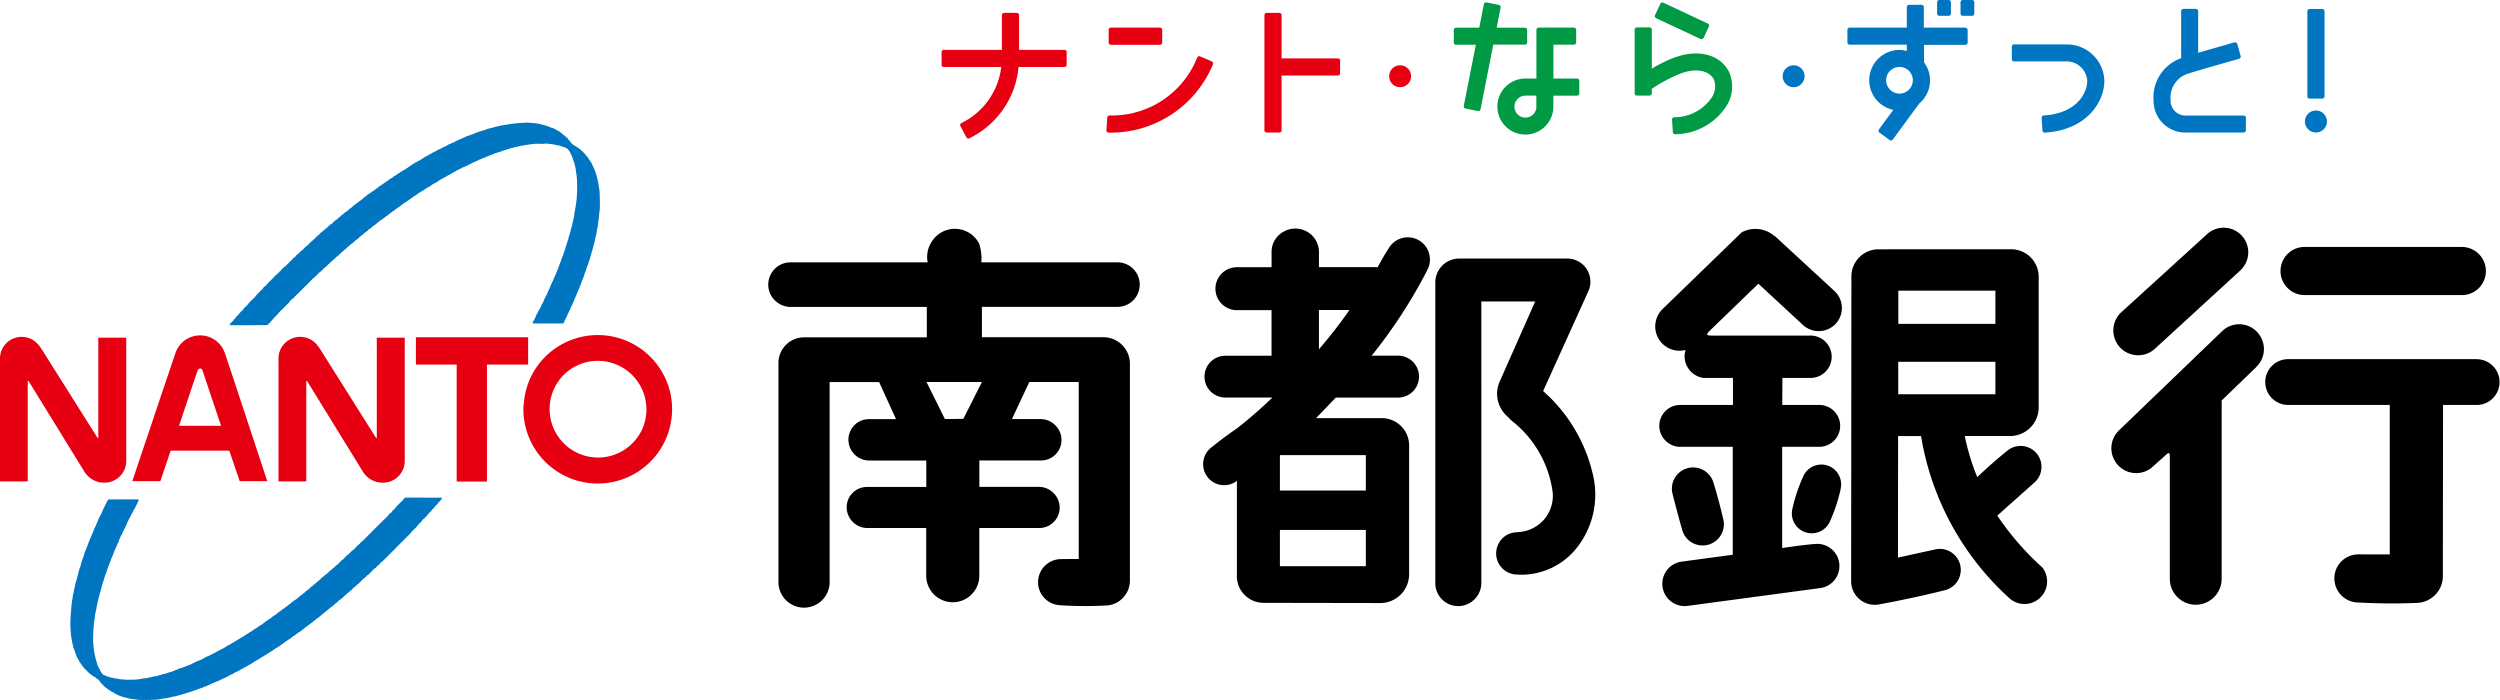
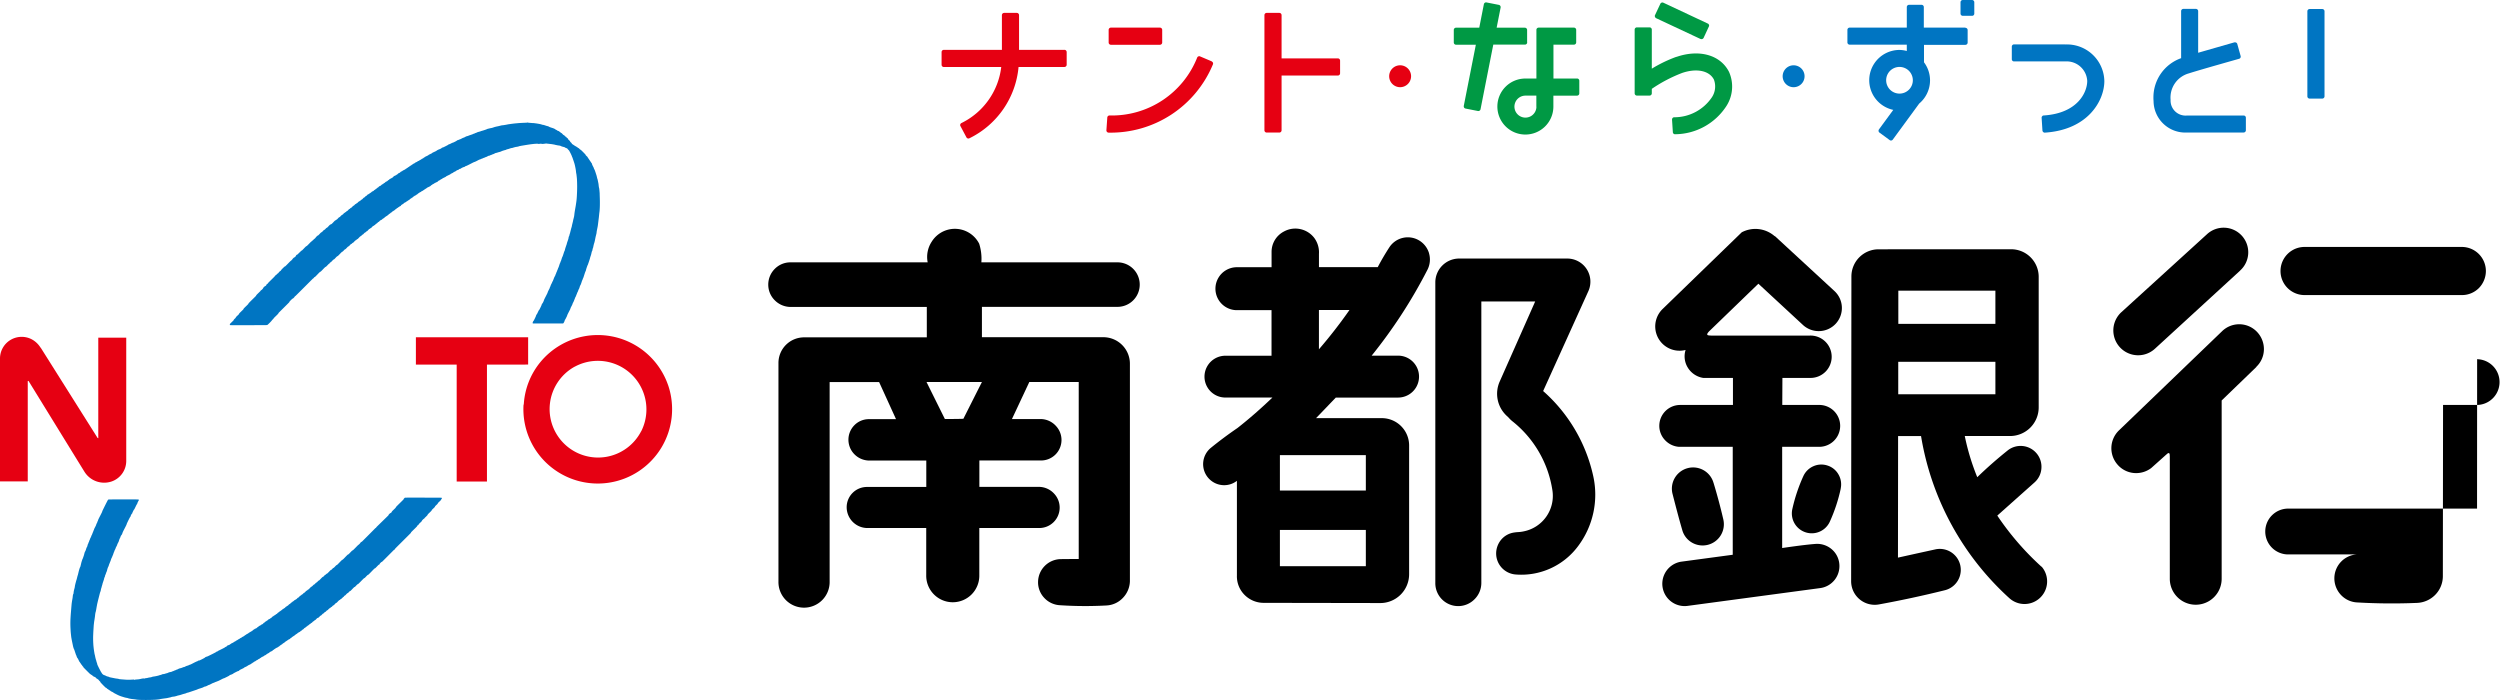
<svg xmlns="http://www.w3.org/2000/svg" width="236.745" height="66.282" viewBox="0 0 236.745 66.282">
  <g transform="translate(0 11.602)">
    <path d="M62.528,18.1h.013c.109,0,.231.026.36.039l.231.039.186.039.116.039c.064.019.129.019.193.039l.231.077a1.353,1.353,0,0,1,.154.039c.051.019.1.058.154.077.116.045.231.071.347.116a1.543,1.543,0,0,1,.148.071c.013.006.026.032.039.039q.079.035.154.077a.141.141,0,0,0,.045.039c.039.019.077.019.116.039.019.006.026.026.039.039a.432.432,0,0,1,.077.039c.026.019.045.058.077.077s.058.019.077.039c.058.045.1.109.154.154a.859.859,0,0,0,.077.039c.045.032.071.084.116.116a.431.431,0,0,0,.077.039c.006,0,.006,0,.013.013s.006.026.019.039l.045.045.039.019a.3.3,0,0,1,.045.045c.019.026.019.058.039.077.045.058.109.1.154.154.019.019.019.058.039.077.032.045.084.071.116.116a.289.289,0,0,1,.039.077c0,.006.026.026.032.026a.432.432,0,0,1,.077.039l.039.039a.432.432,0,0,1,.077.039l.039.039c.051.032.1.045.154.077.013.006.026.032.039.039l.077.039.039.039c.026.019.051.019.077.039.045.032.071.077.116.116.026.019.058.019.077.039.154.141.289.283.431.431.019.019.019.058.039.077.045.058.109.1.154.154a.289.289,0,0,1,.039.077l.039.039a.432.432,0,0,0,.039.077l.039.039a.432.432,0,0,0,.039.077c.006.013.026.026.039.039A.432.432,0,0,0,68,21.73c.006.019.026.026.039.039s.019.051.039.077a.218.218,0,0,0,.039.039.345.345,0,0,1,.032.071.809.809,0,0,0,.039.116c.032.077.077.154.116.231a.814.814,0,0,1,.039.116,1.153,1.153,0,0,1,.077.154c.058.148.1.3.154.456.032.1.051.206.077.309l.039.116c.026.129.051.251.077.379.019.1.019.206.039.309.006.064.032.129.039.193.019.141.026.276.039.418v.064c.006.251.019.5.019.746s0,.489-.019.733a3.186,3.186,0,0,1-.039.347l-.039.386-.077.617c-.013.09-.019.18-.039.27l-.077.386c-.019.09-.019.18-.039.27s-.051.206-.077.309l-.077.386-.039.154-.039.116-.039.154-.039.193L68.222,30c-.019.064-.019.129-.039.186-.006.032-.032.051-.039.077-.032.1-.045.206-.077.309-.019.077-.051.154-.077.231l-.039.154c-.058.193-.122.379-.193.572-.006.026-.032.051-.039.077-.039.116-.084.231-.116.347a1,1,0,0,1-.039.148.432.432,0,0,1-.039.077c-.071.193-.122.386-.193.579a.431.431,0,0,1-.039.077l-.039.116-.039.077c-.039.116-.071.231-.116.347-.019.051-.058.1-.077.154-.032.077-.045.154-.077.231-.019.051-.058.1-.077.154l-.039.116-.077.154-.039.116-.039.077a.814.814,0,0,1-.039.116c-.019.051-.058.1-.077.154a.814.814,0,0,0-.039.116l-.039.077a1.212,1.212,0,0,1-.039.116l-.116.231a.814.814,0,0,1-.039.116c-.045.1-.109.206-.154.309-.019.039-.019.077-.039.116-.084.18-.186.354-.27.54-.019.039-.019.077-.039.116-.045.1-.1.2-.148.3-.006.019-.032.026-.039.045a.892.892,0,0,0-.039.122,1.544,1.544,0,0,1-.071.148c-.026.039-.039.071-.084.084H62.554v-.006A.086.086,0,0,1,62.541,37a.109.109,0,0,1,.019-.064c.013-.026.019-.045.032-.071s.032-.026.039-.039c.071-.129.135-.264.193-.392a.814.814,0,0,0,.039-.116c.013-.026.019-.045.032-.071s.032-.026.039-.039c.071-.129.122-.257.193-.386.006-.013.032-.026.039-.039.071-.129.135-.264.193-.392a.812.812,0,0,0,.039-.116.385.385,0,0,1,.039-.071c.013-.019.032-.026.039-.039a2.017,2.017,0,0,0,.116-.238.816.816,0,0,1,.039-.116c.1-.212.212-.411.309-.617.019-.039.019-.077.039-.116.045-.1.1-.206.154-.309a.816.816,0,0,0,.039-.116l.039-.077a.816.816,0,0,0,.039-.116c.032-.077.077-.154.116-.231.019-.039.019-.077.039-.109s.032-.026.039-.039a.89.89,0,0,0,.039-.122l.039-.077a.812.812,0,0,1,.039-.116c.032-.077.077-.154.116-.231a.815.815,0,0,0,.039-.116l.039-.077.039-.116.039-.077a.816.816,0,0,0,.039-.116l.039-.077.039-.116.039-.077c.045-.116.077-.231.116-.347l.039-.077.039-.116.039-.077c.039-.116.071-.231.116-.347.006-.026.032-.051.039-.077.058-.154.1-.309.154-.463a.432.432,0,0,0,.039-.077,1.351,1.351,0,0,0,.039-.154c.045-.154.1-.309.154-.463a1.351,1.351,0,0,1,.039-.154c.039-.116.084-.231.116-.347.019-.064.019-.129.039-.193.006-.026.032-.051.039-.077a1.349,1.349,0,0,0,.039-.154l.039-.116.116-.463.039-.116c.019-.064.026-.135.039-.193l.077-.309.039-.193c.026-.1.058-.206.077-.309s.026-.206.039-.309c.032-.231.077-.463.116-.694.026-.18.058-.36.077-.54s.032-.386.039-.579q.019-.347.019-.694t-.019-.694c-.006-.129-.026-.264-.039-.392-.006-.077-.026-.154-.039-.231-.013-.1-.019-.206-.039-.309-.019-.129-.051-.264-.077-.392-.013-.051-.026-.109-.039-.154-.058-.193-.129-.392-.193-.579a.432.432,0,0,0-.039-.077.813.813,0,0,0-.039-.116,4.593,4.593,0,0,0-.238-.469.657.657,0,0,0-.116-.116c-.013-.013-.013-.032-.019-.039l-.045-.045-.045-.026c-.039-.013-.071-.019-.109-.032-.019-.006-.026-.032-.039-.039a.937.937,0,0,0-.122-.045l-.154-.039-.109-.039a.432.432,0,0,0-.077-.039c-.077-.019-.161-.026-.238-.039l-.193-.039-.154-.039-.231-.039-.347-.039c-.051,0-.109-.019-.161-.019a1.369,1.369,0,0,0-.161.019,1.832,1.832,0,0,1-.186.019c-.064,0-.129-.019-.193-.019s-.116.019-.174.019-.09-.019-.135-.019a4.5,4.5,0,0,0-.508.039c-.18.019-.36.051-.54.077l-.463.077-.2.039a.814.814,0,0,1-.116.039c-.077.019-.154.026-.231.039l-.154.039-.116.039c-.064.019-.129.019-.193.039l-.231.077a1.082,1.082,0,0,0-.154.039A.432.432,0,0,0,60,20.64a1.353,1.353,0,0,1-.154.039c-.077.026-.161.051-.231.077l-.077.039-.116.039-.154.039-.116.039c-.051.019-.109.019-.154.039s-.1.058-.154.077a.813.813,0,0,1-.116.039l-.077.039-.116.039-.077.039c-.051.019-.109.019-.161.039-.019,0-.026.032-.045.039a.174.174,0,0,1-.071.032l-.116.039-.077.039-.116.039-.077.039-.116.039-.077.039-.116.039c-.129.058-.251.135-.386.193a.814.814,0,0,1-.116.039c-.231.109-.456.238-.694.347a.891.891,0,0,1-.122.039c-.013.006-.026.032-.039.039a.174.174,0,0,1-.071.032.814.814,0,0,0-.116.039c-.051.019-.109.051-.161.077-.013.006-.019.032-.039.039a.7.7,0,0,1-.109.032.347.347,0,0,0-.084.045.218.218,0,0,1-.039.039.7.7,0,0,1-.109.032.532.532,0,0,0-.084.045.239.239,0,0,1-.039.039c-.077.045-.154.071-.231.116-.013.006-.026.032-.039.039-.077.045-.154.071-.231.116-.013.006-.026.032-.039.039-.129.071-.257.122-.386.193-.019.006-.026.032-.039.039-.1.058-.206.1-.309.154-.013.006-.026.032-.039.039-.051.026-.1.045-.154.077-.013.006-.026.026-.039.039-.051.032-.1.045-.154.077-.032.019-.045.058-.077.077-.1.058-.206.1-.309.154-.013.006-.026.032-.039.039q-.079.035-.154.077c-.013.006-.026.026-.039.039s-.051.019-.077.039a.438.438,0,0,1-.077.077c-.1.058-.206.1-.309.154-.013.006-.026.032-.039.039a.432.432,0,0,1-.077.039l-.039.039c-.026.019-.051.019-.077.039s-.026.032-.039.039a.432.432,0,0,1-.077.039.239.239,0,0,1-.039.039q-.079.035-.154.077c-.019.013-.026.032-.039.039-.051.026-.1.045-.154.077a.239.239,0,0,1-.039.039.432.432,0,0,0-.077.039c-.026.019-.045.058-.077.077a.432.432,0,0,0-.077.039l-.039.039c-.051.032-.1.045-.154.077l-.039.039c-.026.019-.051.019-.077.039a.438.438,0,0,1-.077.077c-.026.019-.051.019-.077.039l-.039.039c-.026.019-.051.019-.077.039s-.045.058-.077.077a.432.432,0,0,1-.077.039l-.039.039a.432.432,0,0,1-.077.039.239.239,0,0,1-.039.039.432.432,0,0,0-.077.039l-.039.039c-.051.026-.1.045-.154.077-.032.019-.051.058-.077.077a.432.432,0,0,1-.077.039l-.039.039a.432.432,0,0,0-.077.039.045.045,0,0,0-.026.032l-.019.039c-.013.013-.013.019-.032.026-.039.026-.077.032-.116.058a.239.239,0,0,1-.039.039.425.425,0,0,0-.077.039c-.026.02-.026.032-.039.039a.425.425,0,0,0-.077.039.872.872,0,0,0-.077.077c-.026.019-.051.019-.077.039s-.051.058-.077.077a.432.432,0,0,1-.077.039.239.239,0,0,1-.039.039.425.425,0,0,0-.077.039c-.026.02-.051.058-.077.077s-.051.019-.077.039-.051.058-.077.077-.051.019-.077.039c-.045.032-.071.077-.116.116a.432.432,0,0,1-.077.039l-.039.039c-.026.019-.051.019-.077.039a.231.231,0,0,0-.039.039L48.56,27l-.045.045c-.013.013-.019.026-.032.032l-.039.019-.039.039c-.026.019-.051.019-.077.039s-.045.058-.077.077a1.69,1.69,0,0,0-.154.077c-.045.032-.071.077-.116.116a.859.859,0,0,1-.077.039c-.045.032-.071.084-.116.116-.019.019-.058.026-.077.039-.045.032-.071.084-.116.116a.432.432,0,0,1-.077.039.239.239,0,0,1-.039.039.432.432,0,0,0-.077.039c-.058.045-.1.109-.154.154a.289.289,0,0,1-.077.039l-.039.039c-.026.019-.051.019-.077.039-.071.058-.122.135-.193.193-.026.019-.051.019-.077.039s-.051.058-.077.077-.058.019-.077.039c-.058.045-.1.109-.154.154-.019.019-.058.026-.077.039-.045.032-.071.084-.116.116-.019.019-.058.019-.077.039-.084.071-.148.161-.231.231a.289.289,0,0,1-.077.039c-.032.019-.045.051-.077.077s-.058.019-.077.039c-.071.058-.122.135-.193.193a.289.289,0,0,1-.077.039c-.026.019-.045.051-.077.077s-.058.019-.077.039c-.071.058-.122.135-.193.193-.019.019-.058.019-.077.039-.084.071-.148.161-.231.231-.019.019-.058.019-.077.039-.071.058-.122.135-.193.193-.026.019-.058.019-.077.039-.135.122-.251.264-.386.386-.019.019-.058.019-.077.039-.1.084-.174.186-.27.27-.019.019-.058.019-.077.039-.084.071-.148.161-.231.231a.289.289,0,0,1-.077.039c-.006,0-.026.026-.026.032l-.019.039c-.013.019-.019.019-.032.032l-.039.019c-.09.084-.174.186-.27.27-.019.019-.058.019-.077.039-.148.135-.276.289-.424.424-.019.019-.058.019-.077.039-.161.148-.3.315-.463.463a.289.289,0,0,1-.077.039c-.006,0-.026.026-.026.032l-.019.039c-.013.019-.013.019-.032.026l-.039.019c-.225.225-1.427,1.433-1.658,1.652-.006.013-.032.013-.039.026l-.045.045-.019.039a1.094,1.094,0,0,1-.122.122c-.026.019-.058.019-.077.039a3.235,3.235,0,0,0-.257.257c-.019.026-.019.058-.039.077-.167.174-.836.829-1,1-.019.019-.019.058-.039.077-.135.148-.283.276-.424.424A.1.1,0,0,0,38,36.62l-.032.032-.039.039-.039.039-.045.045a.214.214,0,0,1-.019.039,4.513,4.513,0,0,1-.392.392c-.039.032-.1.019-.148.032H37.01c-.032,0-2.95.013-3.137,0-.006,0,0,.006,0,0a.188.188,0,0,1-.013-.058.086.086,0,0,1,.013-.058c.109-.122.231-.219.341-.341.019-.026.019-.058.039-.077.045-.058.109-.1.154-.154.019-.026.019-.058.039-.077.084-.1.186-.174.27-.27.019-.019.019-.058.039-.077.122-.135.264-.251.386-.386.019-.019.019-.058.039-.077.135-.148.289-.276.424-.424.019-.019.019-.058.039-.077.167-.18.521-.514.694-.694.019-.019.019-.058.039-.077.122-.135.257-.251.386-.386l.019-.039.032-.032.039-.019a.737.737,0,0,0,.141-.141c.019-.026.019-.058.039-.077a.81.81,0,0,1,.129-.129.289.289,0,0,1,.077-.039.3.3,0,0,0,.064-.064c.019-.026.019-.051.039-.077a.2.2,0,0,1,.051-.051.214.214,0,0,0,.039-.019l.045-.045a.1.1,0,0,1,.019-.039c.167-.174.444-.437.611-.611a.1.1,0,0,0,.019-.039.2.2,0,0,1,.039-.032l.039-.039c.013-.013.019-.026.032-.032l.039-.019c.039-.039.071-.077.116-.116.013-.013.032-.013.039-.019l.045-.045.019-.039a1.155,1.155,0,0,1,.129-.122.1.1,0,0,1,.039-.019.368.368,0,0,0,.045-.051.1.1,0,0,1,.019-.039,3.642,3.642,0,0,1,.315-.315c.019-.019.058-.019.077-.039.174-.161.328-.334.5-.5a.214.214,0,0,0,.039-.019.279.279,0,0,0,.039-.045l.039-.039a.3.3,0,0,0,.045-.045l.019-.039c.045-.045.077-.084.122-.122A.859.859,0,0,1,40,30.81a.519.519,0,0,0,.1-.1c.019-.026.019-.051.039-.077a.206.206,0,0,1,.051-.051c.025-.019.058-.019.077-.039a2.7,2.7,0,0,0,.193-.193c.013-.013.032-.013.039-.019l.045-.045.019-.039a.173.173,0,0,1,.051-.045c.026-.019.058-.019.077-.039.135-.122.251-.264.386-.386.019-.019.058-.019.077-.039.135-.122.251-.257.386-.386.013-.013.026-.013.039-.026a.3.3,0,0,0,.045-.045c.013-.013.019-.026.032-.032l.039-.019.154-.154a.1.1,0,0,1,.039-.019l.045-.045.032-.032L42,28.926a1.749,1.749,0,0,1,.154-.154c.019-.019.058-.019.077-.039.1-.084.174-.186.27-.27.019-.019.058-.019.077-.039.071-.058.122-.135.193-.193.026-.019.058-.019.077-.039.058-.045.1-.109.154-.154.019-.019.058-.019.077-.039.1-.084.167-.186.27-.27.045-.032.109-.039.154-.077.109-.09.2-.212.309-.309a.289.289,0,0,1,.077-.039l.039-.039A.432.432,0,0,0,44,27.229c.071-.058.122-.135.193-.193.019-.019.058-.019.077-.039.058-.045.1-.109.154-.154A.289.289,0,0,1,44.5,26.8l.039-.039.039-.019.045-.045.019-.039.013-.013a.266.266,0,0,0,.071-.039l.039-.039c.026-.019.051-.019.077-.039a.438.438,0,0,0,.077-.077c.026-.019.058-.019.077-.039.058-.045.1-.109.154-.154.019-.019.051-.019.077-.039s.045-.058.077-.077.058-.019.077-.039c.058-.045.1-.109.154-.154.019-.019.051-.019.077-.039.045-.032.071-.077.116-.116a.432.432,0,0,1,.077-.039c.019-.013.026-.032.039-.039a.432.432,0,0,0,.077-.039c.045-.032.071-.077.116-.116a.289.289,0,0,1,.077-.039.218.218,0,0,0,.039-.039c.026-.019.051-.019.077-.039s.051-.058.077-.077a.289.289,0,0,0,.077-.039c.058-.045.1-.109.154-.154.019-.019.051-.019.077-.039.045-.032.071-.077.116-.116.019-.019.058-.019.077-.039.045-.032.071-.084.116-.116A.432.432,0,0,1,47,24.838l.039-.039a.432.432,0,0,1,.077-.039l.039-.039c.026-.019.051-.019.077-.039a.438.438,0,0,1,.077-.077c.045-.032.1-.045.154-.077.032-.019.045-.058.077-.077a.432.432,0,0,1,.077-.039c.026-.019.045-.051.077-.077s.051-.019.077-.039l.077-.077c.026-.019.051-.019.077-.039A.438.438,0,0,1,48,24.1c.045-.032.109-.045.154-.077s.051-.058.077-.077.051-.019.077-.039l.039-.039c.026-.019.051-.019.077-.039l.039-.039c.026-.019.051-.019.077-.039s.045-.058.077-.077.1-.045.154-.077c.032-.019.051-.058.077-.077s.051-.019.077-.039.045-.058.077-.077.1-.045.154-.077a.218.218,0,0,0,.042-.03c.026-.019.051-.019.077-.039.045-.032.071-.084.116-.116.071-.051.154-.071.231-.116.013-.006.026-.032.039-.039a.432.432,0,0,0,.077-.039.438.438,0,0,1,.077-.077c.045-.032.1-.045.154-.077.032-.019.045-.058.077-.077s.1-.045.154-.077a.239.239,0,0,1,.039-.039c.077-.039.154-.071.231-.116.013-.006.026-.026.039-.039s.051-.019.077-.039l.039-.039c.026-.019.051-.019.077-.039l.039-.039c.026-.019.051-.019.077-.039l.039-.039a.432.432,0,0,1,.077-.039l.039-.039a.432.432,0,0,1,.077-.039l.039-.039a.432.432,0,0,1,.077-.039c.013-.006.026-.032.039-.039.051-.032.1-.045.154-.077.013-.006.026-.032.039-.039.077-.045.154-.071.231-.116.013-.013.019-.032.039-.039.039-.019.077-.019.116-.039.013-.006.026-.032.045-.045.051-.026.1-.045.154-.077.013-.006.026-.032.039-.039.051-.032.1-.045.154-.077l.039-.039a.432.432,0,0,1,.077-.039.239.239,0,0,1,.039-.039c.1-.058.206-.1.309-.154.013-.006.026-.032.039-.039.1-.058.206-.1.309-.154.013-.006.026-.032.039-.039.129-.071.257-.122.386-.186.019-.006.026-.032.039-.039a1.733,1.733,0,0,1,.219-.109.893.893,0,0,1,.122-.039c.019-.006.026-.032.045-.039l.077-.039c.019-.013.019-.032.039-.039a.7.7,0,0,1,.109-.032c.154-.071.315-.154.469-.238.013-.006.019-.032.039-.039a.543.543,0,0,1,.109-.032c.077-.032.148-.077.231-.116.039-.019.077-.019.116-.039a3.239,3.239,0,0,0,.315-.161c.013-.006.019-.032.039-.039a.7.7,0,0,1,.109-.032l.077-.039a.814.814,0,0,0,.116-.039c.077-.032.154-.077.231-.116a.814.814,0,0,1,.116-.039c.077-.032.148-.084.231-.116a1.352,1.352,0,0,1,.154-.039c.026-.006.051-.032.077-.039l.347-.116a.432.432,0,0,1,.077-.039l.116-.039.077-.039.116-.039.077-.039a.7.7,0,0,1,.109-.032,1.352,1.352,0,0,1,.154-.039c.026-.006.051-.032.077-.039a.993.993,0,0,0,.148-.039c.116-.032.238-.077.354-.116a.432.432,0,0,0,.077-.039c.1-.032.2-.051.3-.077a1.7,1.7,0,0,0,.193-.039l.231-.077.154-.039.193-.039.309-.077.2-.022.231-.039.193-.039.27-.039.309-.039.424-.039c.257-.019.546-.026.778-.039.019,0,.032-.019.051-.019s.026.019.051.019c.141.019.289.026.431.039Z" transform="translate(-12.095 -18.05)" fill="#0075c2" />
    <path d="M45.547,73.362v-.019s-.019,0-.013.006a.061.061,0,0,1,.013.045.047.047,0,0,1-.013.039c-.006.019-.026.019-.039.039s-.019.058-.039.077c-.084.1-.186.174-.27.27-.019.026-.019.058-.039.077-.071.084-.161.148-.231.231-.019.026-.019.058-.039.077-.084.1-.186.174-.27.27-.019.019-.019.058-.039.077-.109.122-.238.225-.347.347-.019.019-.019.058-.039.077-.084.1-.18.18-.27.27l-.019.039a.113.113,0,0,1-.032.026l-.039.019a1.47,1.47,0,0,0-.141.141c-.019.026-.019.058-.039.077-.084.1-.186.174-.27.27a.289.289,0,0,0-.039.077.014.014,0,0,1-.013.013c-.026.019-.051.019-.071.039-.006,0-.026.026-.026.032a.249.249,0,0,1-.039.071c-.174.186-.366.354-.54.54-.019.019-.019.058-.039.077-.193.2-1.266,1.26-1.466,1.466a.289.289,0,0,0-.039.077c0,.006-.006.006-.013.013-.026.019-.051.019-.071.039-.161.161-.951.958-1.118,1.118-.019.019-.058.026-.077.039a.979.979,0,0,0-.141.141.289.289,0,0,0-.039.077c0,.006-.006.006-.013.013-.026.013-.051.013-.071.032-.109.1-.2.212-.309.309-.019.019-.058.019-.077.039-.174.161-.4.418-.579.579-.019.019-.058.019-.077.039-.1.084-.174.186-.27.27-.019.019-.058.019-.077.039-.186.174-.354.366-.54.534-.019.019-.058.019-.077.039-.084.071-.148.161-.231.231-.019.019-.058.019-.077.039-.122.109-.225.238-.347.347-.019.019-.058.019-.077.039-.058.045-.1.109-.154.154-.019.019-.058.019-.077.039-.071.058-.122.135-.193.193a.289.289,0,0,1-.077.039c-.006,0-.026.026-.026.032a.071.071,0,0,1-.019.039c-.013.013-.013.019-.032.026a.134.134,0,0,0-.039.026c-.051.045-.1.1-.154.148a.288.288,0,0,1-.077.039.438.438,0,0,1-.077.077c-.026.019-.058.019-.077.039-.084.071-.148.161-.231.231-.019.019-.058.019-.077.039-.071.058-.122.135-.193.193-.026.019-.058.019-.077.039-.045.032-.071.077-.116.116-.019.019-.051.019-.077.039s-.045.051-.077.077-.058.019-.077.039c-.058.045-.1.109-.154.154-.019.019-.058.019-.077.039-.045.032-.071.084-.116.116-.026.019-.051.019-.077.039-.045.032-.071.077-.116.116-.026.019-.058.019-.077.039-.051.045-.1.109-.154.154-.019.019-.058.019-.077.039-.058.045-.1.109-.154.154s-.109.039-.154.077-.1.109-.154.154a.288.288,0,0,1-.077.039c-.032.026-.051.058-.077.077s-.051.019-.077.039c-.045.039-.071.084-.116.116a.862.862,0,0,1-.077.039c-.032.026-.051.058-.077.077a.432.432,0,0,1-.077.039.873.873,0,0,0-.077.077.434.434,0,0,1-.077.039.873.873,0,0,1-.077.077c-.026.019-.051.019-.077.039s-.051.058-.077.077-.051.019-.077.039c-.045.032-.071.084-.116.116a.432.432,0,0,1-.077.039c-.026.019-.045.058-.077.077a.433.433,0,0,1-.077.039.873.873,0,0,1-.077.077.432.432,0,0,1-.077.039L32,86.076c-.026.019-.051.019-.077.039a.438.438,0,0,0-.077.077l-.077.039-.039.039c-.026.019-.051.019-.077.039a.438.438,0,0,1-.077.077c-.026.019-.051.019-.077.039l-.039.039c-.026.019-.051.019-.077.039a.438.438,0,0,0-.077.077c-.026.019-.051.019-.077.039a.439.439,0,0,1-.077.077c-.045.032-.1.045-.154.077a.239.239,0,0,1-.039.039.425.425,0,0,0-.077.039l-.039.039a.432.432,0,0,0-.077.039.439.439,0,0,0-.077.077.432.432,0,0,1-.077.039.239.239,0,0,1-.039.039.431.431,0,0,0-.077.039.872.872,0,0,1-.077.077.432.432,0,0,1-.077.039.239.239,0,0,1-.039.039.433.433,0,0,0-.077.039.874.874,0,0,1-.077.077.43.43,0,0,1-.077.039l-.039.039c-.077.039-.154.071-.231.116-.013.006-.026.032-.039.039a.425.425,0,0,0-.077.039l-.039.039a.431.431,0,0,1-.077.039c-.026.019-.045.058-.077.077-.071.045-.154.071-.231.116-.032.019-.045.058-.077.077s-.1.045-.154.077c-.013.006-.026.026-.039.039a.431.431,0,0,0-.077.039c-.013.006-.026.026-.039.039-.051.032-.1.045-.154.077-.013.006-.026.032-.039.039-.077.039-.154.071-.231.116-.013.006-.026.026-.039.039a.431.431,0,0,0-.077.039c-.013.006-.026.026-.039.039-.051.026-.1.045-.154.077l-.039.039c-.051.026-.1.045-.154.077a.239.239,0,0,1-.039.039c-.051.032-.1.045-.154.077l-.039.039-.077.039-.039.039c-.026.019-.051.019-.077.039s-.026.032-.039.039c-.1.058-.206.1-.309.154-.013.006-.026.032-.039.039-.1.058-.206.1-.309.154-.013.006-.026.032-.039.039-.129.071-.257.122-.386.193-.032.019-.045.058-.077.077a.578.578,0,0,1-.109.032c-.129.064-.264.129-.392.2-.019.006-.026.032-.039.039-.051.026-.09.045-.148.071a.816.816,0,0,1-.116.039.345.345,0,0,0-.084.045.239.239,0,0,1-.039.039c-.154.084-.3.154-.45.225-.039.019-.077.019-.116.039-.154.071-.3.161-.463.231a.813.813,0,0,1-.116.039l-.077.039a.816.816,0,0,0-.116.039l-.077.039-.116.039c-.1.045-.206.109-.309.154a.813.813,0,0,1-.116.039,2.491,2.491,0,0,1-.231.116c-.051.019-.1.019-.154.039s-.1.058-.154.077c-.154.058-.309.1-.463.154a.431.431,0,0,1-.077.039l-.8.27L21.4,91.8l-.077.039a.7.7,0,0,1-.109.032,1.352,1.352,0,0,1-.154.039l-.231.077c-.1.032-.206.051-.309.077l-.116.039-.148.039c-.09.019-.18.019-.27.039-.039.006-.077.032-.116.039L19.5,92.3c-.18.026-.36.045-.54.077-.064.006-.129.032-.193.039-.141.019-.276.032-.418.039q-.4.019-.791.019c-.264,0-.521,0-.784-.019a1.953,1.953,0,0,1-.27-.039l-.347-.039-.225-.039a.816.816,0,0,1-.116-.039c-.064-.019-.129-.026-.193-.039l-.154-.039c-.154-.051-.309-.09-.456-.154-.186-.077-.354-.174-.534-.264-.013-.006-.026-.032-.039-.039-.077-.045-.154-.077-.231-.116-.013-.006-.026-.026-.039-.039a.433.433,0,0,0-.077-.039l-.039-.039a.432.432,0,0,0-.077-.039c-.013-.006-.026-.026-.039-.039a.434.434,0,0,1-.077-.039c-.026-.019-.045-.058-.077-.077s-.058-.019-.077-.039c-.167-.154-.315-.309-.469-.476-.019-.019-.019-.058-.039-.077a.984.984,0,0,0-.116-.116c-.013-.013-.013-.032-.019-.039a.3.3,0,0,0-.045-.045l-.039-.019-.039-.039c-.026-.019-.051-.019-.077-.039-.045-.032-.071-.084-.116-.116-.071-.045-.161-.071-.231-.116-.032-.019-.051-.058-.077-.077a.288.288,0,0,0-.077-.039l-.039-.039c-.026-.019-.058-.019-.077-.039-.174-.167-.456-.45-.624-.623-.019-.019-.026-.058-.039-.077s-.058-.045-.077-.077a.688.688,0,0,0-.039-.077c-.02-.026-.058-.051-.077-.077s-.019-.051-.039-.077a.231.231,0,0,0-.039-.039.432.432,0,0,0-.039-.077.239.239,0,0,1-.039-.039c-.058-.1-.1-.206-.154-.309-.006-.019-.032-.026-.039-.039a.774.774,0,0,1-.071-.148l-.039-.116a.432.432,0,0,1-.039-.077c-.051-.154-.1-.309-.154-.463l-.039-.077c-.013-.039-.026-.077-.039-.109-.013-.051-.026-.1-.039-.148-.051-.257-.109-.508-.154-.771-.019-.1-.026-.2-.039-.309-.019-.167-.032-.328-.039-.5-.013-.193-.019-.386-.019-.572s.006-.386.019-.572c.019-.334.051-.668.077-1,.013-.129.019-.257.039-.386.019-.154.051-.309.077-.463.013-.1.019-.2.039-.3,0-.026.032-.051.039-.077.019-.084.019-.186.039-.27.019-.1.051-.206.077-.309.019-.077.019-.154.039-.231.032-.154.077-.309.116-.456l.039-.116.077-.309.039-.116c.039-.154.071-.309.116-.463a1.949,1.949,0,0,1,.077-.231.432.432,0,0,0,.039-.077c.045-.154.071-.315.116-.463.026-.077.045-.148.077-.231a.432.432,0,0,1,.039-.077c.039-.116.084-.231.116-.347l.039-.154a.814.814,0,0,1,.039-.116,1.152,1.152,0,0,0,.077-.154c.032-.077.045-.154.077-.231.019-.051.058-.1.077-.154s.019-.1.039-.154a.432.432,0,0,1,.039-.077l.039-.116.039-.077.039-.116.039-.077a.814.814,0,0,1,.039-.116l.077-.154a.814.814,0,0,0,.039-.116,1.3,1.3,0,0,0,.077-.154l.039-.116.039-.077.039-.116.039-.077a.814.814,0,0,1,.039-.116c.045-.1.109-.206.154-.309a.814.814,0,0,0,.039-.116c.019-.051.051-.1.077-.154l.039-.116.039-.077a.815.815,0,0,1,.039-.116c.109-.231.238-.456.347-.694.019-.039.019-.077.039-.116.161-.334.386-.784.495-.99.013-.026.026-.032.051-.051s-.019-.026.006-.032,2.623-.013,2.848,0c.013,0,.013,0,.026.019s.019.013.026.032-.006.019-.019.039q-.064.113-.116.231a.991.991,0,0,0-.032.109c-.006.019-.032.019-.039.039-.084.154-.148.309-.231.463-.006.013-.032.026-.039.039-.045.077-.084.161-.122.238-.019.039-.019.077-.039.109s-.026.026-.039.039A.916.916,0,0,0,16.1,75c-.013.039-.019.077-.032.109-.006.013-.032.019-.039.039-.109.2-.212.411-.309.624-.019.039-.019.077-.039.116-.109.238-.238.456-.347.694a.815.815,0,0,0-.039.116,1.546,1.546,0,0,1-.071.148c-.006.013-.032.026-.039.039a.531.531,0,0,0-.045.084.814.814,0,0,0-.039.116,1.3,1.3,0,0,0-.077.154c-.032.077-.045.154-.077.231s-.077.154-.116.231c-.019.039-.019.077-.039.116-.032.077-.077.154-.116.231l-.039.116c-.026.051-.051.1-.077.154a.611.611,0,0,0-.039.116l-.039.077-.077.231a.432.432,0,0,1-.039.077.814.814,0,0,0-.039.116,1.3,1.3,0,0,0-.077.154c-.032.077-.051.154-.077.231a.432.432,0,0,1-.039.077l-.039.116-.039.077c-.026.077-.045.154-.077.231a.432.432,0,0,1-.039.077,1.628,1.628,0,0,0-.077.231,1.352,1.352,0,0,1-.039.154.856.856,0,0,1-.039.077c-.026.077-.051.154-.077.225a.333.333,0,0,0-.039.084c-.019.045-.019.1-.039.148-.006.026-.032.051-.039.077a1.458,1.458,0,0,0-.039.161l-.116.347a1.353,1.353,0,0,0-.039.154l-.039.116-.039.154-.039.116c-.019.064-.019.135-.039.193-.019.077-.058.154-.077.231-.077.309-.161.617-.231.926-.032.129-.051.257-.077.386l-.039.231-.039.193a1.353,1.353,0,0,0-.039.154c-.019.1-.026.206-.039.309l-.039.27-.039.231-.039.347-.039.617c-.006.193-.019.386-.019.579s.006.386.019.579c.006.141.026.289.039.424l.039.27.039.231.039.154.039.193.039.154.039.116.039.154L12.9,89a1.082,1.082,0,0,0,.039.154c.109.238.244.5.354.7.006.019.032.026.039.039a.432.432,0,0,0,.039.077.775.775,0,0,0,.1.1.533.533,0,0,0,.084.045c.039.019.077.019.116.039a1.3,1.3,0,0,0,.154.077,1.356,1.356,0,0,0,.154.039.433.433,0,0,1,.077.039,1.452,1.452,0,0,0,.161.039l.386.077c.09.019.18.026.27.039.051.006.1.032.154.039.154.019.309.026.463.039q.2.019.4.019c.135,0,.283-.013.411-.019.013,0,.019-.019.032-.019s.013.013.026.019a.314.314,0,0,0,.071.026c.019,0,.045-.019.064-.019.129-.019.251-.019.379-.039a1.884,1.884,0,0,0,.193-.039,2.137,2.137,0,0,1,.225-.039c.026,0,.058.019.084.019s.032-.019.045-.026c.077-.013.148-.019.225-.032l.154-.039c.077-.013.154-.019.231-.039.039-.006.077-.032.116-.039.077-.019.154-.026.231-.039l.193-.039.154-.039.116-.039a1.083,1.083,0,0,0,.154-.039.432.432,0,0,1,.077-.039c.077-.019.148-.019.225-.039l.116-.039c.051-.013.109-.026.154-.039l.077-.039.109-.039c.064-.013.135-.026.193-.039.026-.006.051-.032.077-.039l.116-.039.077-.039.116-.039a.432.432,0,0,1,.077-.039l.116-.039a1.15,1.15,0,0,1,.154-.077,1.351,1.351,0,0,1,.154-.039l.122-.039.077-.039c.051-.019.1-.019.154-.039s.1-.054.154-.077c.077-.026.154-.045.231-.077l.077-.039.116-.039c.18-.084.354-.186.54-.27.039-.019.084-.026.122-.045.019-.006.019-.032.039-.039.051-.019.1-.013.148-.032.161-.071.321-.154.469-.238.019-.006.026-.026.039-.039a.626.626,0,0,1,.148-.071.812.812,0,0,0,.116-.039c.257-.122.566-.276.778-.392.019-.006.026-.026.039-.039.039-.019.077-.019.116-.039.019-.006.026-.032.039-.039.206-.1.411-.2.617-.309.019-.006.026-.032.039-.039q.079-.035.154-.077c.032-.019.045-.058.077-.077a.143.143,0,0,1,.071-.032l.122-.039c.013-.006.026-.032.039-.039a.432.432,0,0,1,.077-.039.239.239,0,0,1,.039-.039c.077-.045.154-.071.231-.116.013-.006.026-.032.039-.039.051-.026.1-.045.154-.077.013-.006.026-.026.039-.039q.079-.035.154-.077c.013-.006.026-.026.039-.039q.079-.035.154-.077a.239.239,0,0,1,.039-.039c.051-.026.1-.045.154-.077l.039-.039q.079-.035.154-.077c.013-.006.026-.032.039-.039a.431.431,0,0,0,.077-.039l.039-.039.077-.039a.239.239,0,0,1,.039-.039c.051-.026.1-.045.154-.077l.039-.039a.433.433,0,0,1,.077-.039.239.239,0,0,1,.039-.039q.079-.035.154-.077l.039-.039c.026-.019.051-.019.077-.039a.873.873,0,0,1,.077-.077.432.432,0,0,0,.077-.039l.039-.039A1.72,1.72,0,0,0,28,85.671c.032-.019.045-.051.077-.077a.431.431,0,0,0,.077-.039c.026-.019.045-.058.077-.077s.1-.045.154-.077c.013-.006.026-.026.039-.039.051-.032.1-.045.154-.077s.071-.084.116-.116a.432.432,0,0,1,.077-.039c.026-.019.045-.058.077-.077a.433.433,0,0,1,.077-.039.239.239,0,0,1,.039-.039.433.433,0,0,0,.077-.039.438.438,0,0,1,.077-.077c.045-.032.1-.045.154-.077a.239.239,0,0,1,.039-.039.432.432,0,0,0,.077-.039c.045-.032.071-.077.116-.116a.433.433,0,0,1,.077-.039l.039-.039a.432.432,0,0,1,.077-.039l.039-.039a.433.433,0,0,0,.077-.039l.039-.039c.026-.019.051-.019.077-.039.045-.032.071-.084.116-.116.026-.019.051-.019.077-.039a.873.873,0,0,1,.077-.077.431.431,0,0,0,.077-.039L30.315,84c.026-.019.051-.019.077-.039a.87.87,0,0,1,.077-.077l.077-.039.039-.039c.026-.019.051-.019.077-.039.045-.032.071-.077.116-.116a.431.431,0,0,1,.077-.039l.039-.039a.431.431,0,0,0,.077-.039c.045-.032.071-.077.116-.116a.862.862,0,0,1,.077-.039c.045-.032.071-.077.116-.116a.433.433,0,0,1,.077-.039c.026-.019.045-.058.077-.077a.689.689,0,0,0,.077-.039.875.875,0,0,1,.077-.077A.431.431,0,0,1,31.665,83l.039-.039c.026-.019.051-.019.077-.039.045-.032.071-.077.116-.116.026-.019.058-.019.077-.039.058-.045.1-.109.154-.154.019-.019.051-.019.077-.039a.874.874,0,0,0,.077-.077.289.289,0,0,0,.077-.039c.045-.032.071-.077.116-.116.026-.019.058-.019.077-.039.058-.045.1-.109.154-.154a.29.29,0,0,1,.077-.039.873.873,0,0,0,.077-.077.289.289,0,0,0,.077-.039c.084-.071.148-.161.231-.231.019-.019.058-.019.077-.039a1.721,1.721,0,0,0,.154-.154c.019-.019.058-.019.077-.039a1.721,1.721,0,0,0,.154-.154c.019-.019.058-.019.077-.039.058-.045.1-.109.154-.154.019-.019.058-.019.077-.039.109-.1.2-.212.309-.309.019-.019.058-.019.077-.039.058-.045.1-.109.154-.154a.289.289,0,0,1,.077-.039.438.438,0,0,1,.077-.077c.026-.019.058-.019.077-.039.109-.1.2-.206.309-.309.019-.019.058-.019.077-.039.058-.045.1-.109.154-.154.019-.019.058-.019.077-.039.084-.071.148-.161.231-.231.019-.019.058-.019.077-.039.161-.148.3-.315.463-.463.019-.019.058-.019.077-.039.161-.148.3-.315.463-.463.019-.019.058-.019.077-.039.122-.109.225-.238.347-.347.019-.019.058-.019.077-.039.174-.161.328-.334.5-.5a.213.213,0,0,0,.039-.019l.045-.045.039-.039a.3.3,0,0,0,.045-.045l.019-.039a1.025,1.025,0,0,1,.084-.084c.026-.019.058-.019.077-.039.174-.174,1.1-1.1,1.266-1.273.013-.013.032-.013.045-.026l.045-.045a.1.1,0,0,1,.019-.039L40.482,75c.019-.019.019-.058.039-.077a.811.811,0,0,1,.129-.129c.026-.019.051-.019.077-.039a.3.3,0,0,0,.064-.064c.019-.026.019-.058.039-.077.109-.122.238-.225.347-.347.019-.026.019-.058.039-.077.167-.18.521-.514.694-.694a.289.289,0,0,0,.039-.077c.013-.026.026-.032.051-.051s.039-.051.064-.051c.418-.013,2.4,0,3.3,0a1.046,1.046,0,0,1,.2.019Z" transform="translate(-3.708 -37.79)" fill="#0075c2" />
    <path d="M71.9,49.69v2.584H68V63.349H65.133V52.274H61.27V49.69Z" transform="translate(-21.886 -29.352)" fill="#e60012" />
    <path d="M90.8,54.073a7.045,7.045,0,0,0-12.072-2.16,6.956,6.956,0,0,0-1.575,3.915.374.374,0,0,1-.019.122.647.647,0,0,0-.019.161A7.041,7.041,0,1,0,90.8,54.067Zm-2.539,4.4a4.588,4.588,0,1,1-6.37-6.074.769.769,0,0,1,.1-.051,4.6,4.6,0,0,1,6.274,6.132Z" transform="translate(-27.545 -29.236)" fill="#e60012" />
-     <path d="M28.255,51.081a2.469,2.469,0,0,0-4.667-.019C22.213,55.111,19.5,63.21,19.5,63.21h2.655l.971-2.88H28.68l.983,2.88h2.61S29.6,55.1,28.261,51.081Zm-4.332,6.9s1.144-3.477,1.748-5.207c.019-.071.116-.225.257-.225s.206.135.238.251c.566,1.691,1.736,5.174,1.736,5.174H23.916Z" transform="translate(-6.966 -29.252)" fill="#e60012" />
-     <path d="M44.88,50.642c1.8,2.854,5.393,8.562,5.393,8.562a.4.4,0,0,0,.064.019c.019,0,.006-.051,0-.039V49.7h2.648V61.4a2.058,2.058,0,0,1-1.376,1.916,2.2,2.2,0,0,1-2.59-.932c-1.761-2.854-5.277-8.568-5.277-8.568A.1.1,0,0,0,43.7,53.8a.041.041,0,0,0-.039.039v9.475H41.03V51.684a2.053,2.053,0,0,1,2.957-1.851,2.188,2.188,0,0,1,.887.823Z" transform="translate(-14.656 -29.327)" fill="#e60012" />
    <path d="M3.85,50.642C5.65,53.5,9.243,59.2,9.243,59.2a.4.4,0,0,0,.064.019c.019,0,.013-.051,0-.039V49.7h2.648V61.4a2.058,2.058,0,0,1-1.376,1.916,2.2,2.2,0,0,1-2.59-.932c-1.761-2.854-5.277-8.568-5.277-8.568a.1.1,0,0,0-.045-.019.041.041,0,0,0-.039.039v9.475H0V51.684a2.053,2.053,0,0,1,2.957-1.851,2.188,2.188,0,0,1,.887.823Z" transform="translate(0 -29.327)" fill="#e60012" />
  </g>
  <g transform="translate(72.757 21.588)">
    <path d="M223.927,38.09a2.19,2.19,0,0,1,2.025,3.079l-4.287,9.468a15.018,15.018,0,0,1,4.75,8.08,8.123,8.123,0,0,1-1.427,6.589,6.7,6.7,0,0,1-5.959,2.7,2,2,0,0,1-1.813-1.935,2.046,2.046,0,0,1,.463-1.343,1.969,1.969,0,0,1,1.241-.694,3.42,3.42,0,0,1,.36-.039,3.18,3.18,0,0,0,.546-.071,3.424,3.424,0,0,0,2.719-3.87,10.307,10.307,0,0,0-3.818-6.576,2.808,2.808,0,0,1-.283-.27,1.7,1.7,0,0,0-.186-.186,2.851,2.851,0,0,1-.707-3.285l3.362-7.585h-5.1V68.815a2.175,2.175,0,0,1-.649,1.543,2.167,2.167,0,0,1-3.709-1.549V40.3a2.262,2.262,0,0,1,2.23-2.211Z" transform="translate(-148.29 -35.194)" />
    <path d="M255.192,34.408l5.637,5.2a2.187,2.187,0,0,1-1.4,3.792,2.195,2.195,0,0,1-1.575-.572l-4.23-3.915-4.615,4.461a1.187,1.187,0,0,0-.2.238.229.229,0,0,0-.026.058.262.262,0,0,0,0,.071.078.078,0,0,0,.032.032.194.194,0,0,0,.1.032,1.5,1.5,0,0,0,.244.019h9.353a2.006,2.006,0,1,1,.006,4.011H255.9l-.013,2.558h3.5a1.983,1.983,0,0,1,0,3.966h-3.51v9.584s2.128-.321,3.208-.392a2.125,2.125,0,0,1,1.485.508,2.075,2.075,0,0,1,.72,1.395,2.1,2.1,0,0,1-1.806,2.282l-12.6,1.691a2.115,2.115,0,0,1-.567-4.191l4.879-.656V54.36h-5.084a2,2,0,0,1-1.343-.649,1.956,1.956,0,0,1-.527-1.388,1.976,1.976,0,0,1,1.967-1.928h5.007V47.836h-2.8a2.085,2.085,0,0,1-1.459-.951,2.018,2.018,0,0,1-.225-1.7,2.3,2.3,0,0,1-2.185-3.87l7.5-7.27a2.769,2.769,0,0,1,3.111.36Z" transform="translate(-159.866 -33.634)" />
    <path d="M290.744,66.783a26.369,26.369,0,0,1-4.185-4.84l3.535-3.15a1.948,1.948,0,0,0,.643-1.331,1.974,1.974,0,0,0-3.182-1.7c-1,.8-1.973,1.652-2.893,2.545a21.836,21.836,0,0,1-1.183-3.9h4.3a2.71,2.71,0,0,0,2.7-2.706V39.349a2.612,2.612,0,0,0-2.61-2.629q-6.267,0-12.547.006a2.568,2.568,0,0,0-2.578,2.578c0-.18-.026,28.842-.026,28.842a2.235,2.235,0,0,0,2.68,2.2q3.105-.568,6.177-1.331a1.986,1.986,0,0,0-.894-3.87q-1.764.386-3.529.778l.013-11.512h2.173A26.514,26.514,0,0,0,287.72,69.78a2.141,2.141,0,0,0,3.041-3Zm-4.365-26.142v3.143h-9.192V40.641Zm-9.2,9.815V47.377h9.2v3.079Z" transform="translate(-170.176 -34.705)" />
    <path d="M323.347,37.631l-8.054,7.386a2.349,2.349,0,0,1-3.188-3.452l8.112-7.386a2.328,2.328,0,1,1,3.124,3.452Z" transform="translate(-183.978 -33.585)" />
    <path d="M324.789,51.813,321.5,54.988V71.875a2.455,2.455,0,0,1-4.911,0V60.439a3.143,3.143,0,0,0-.013-.347.144.144,0,0,0-.019-.064.043.043,0,0,0-.026-.039.212.212,0,0,0-.039-.019.142.142,0,0,0-.051.006.321.321,0,0,0-.109.071c-.032.026-.129.116-.1.084.1-.084-1.408,1.26-1.408,1.26a2.362,2.362,0,0,1-1.671.463,2.324,2.324,0,0,1-1.53-.81,2.349,2.349,0,0,1,.148-3.22l9.758-9.385a2.328,2.328,0,0,1,3.31.045,2.367,2.367,0,0,1,.662,1.671,2.314,2.314,0,0,1-.72,1.646Z" transform="translate(-183.87 -38.652)" />
    <path d="M353.146,36.38a2.282,2.282,0,0,1,2.282,2.282,2.319,2.319,0,0,1-.669,1.62,2.264,2.264,0,0,1-1.613.656H338.259a2.279,2.279,0,1,1,0-4.558Z" transform="translate(-192.777 -34.583)" />
-     <path d="M353.82,52.916a2.167,2.167,0,0,1,.006,4.333h-3.233l-.019,16.25a2.521,2.521,0,0,1-.72,1.729,2.554,2.554,0,0,1-1.71.765,56.1,56.1,0,0,1-5.7-.045,2.252,2.252,0,0,1-1.543-.733,2.3,2.3,0,0,1-.6-1.6,2.272,2.272,0,0,1,2.263-2.218c.99,0,2.983.006,2.983.006V57.249H335.97a2.17,2.17,0,1,1,.006-4.339h17.837Z" transform="translate(-191.998 -40.488)" />
+     <path d="M353.82,52.916a2.167,2.167,0,0,1,.006,4.333h-3.233l-.019,16.25a2.521,2.521,0,0,1-.72,1.729,2.554,2.554,0,0,1-1.71.765,56.1,56.1,0,0,1-5.7-.045,2.252,2.252,0,0,1-1.543-.733,2.3,2.3,0,0,1-.6-1.6,2.272,2.272,0,0,1,2.263-2.218c.99,0,2.983.006,2.983.006H335.97a2.17,2.17,0,1,1,.006-4.339h17.837Z" transform="translate(-191.998 -40.488)" />
    <path d="M146.255,41.1a2.108,2.108,0,1,0,0-4.216H133.367a4.715,4.715,0,0,0-.206-1.761,2.583,2.583,0,0,0-4.493-.2,2.636,2.636,0,0,0-.386,1.961h-13a2.081,2.081,0,0,0-1.485.624,2.107,2.107,0,0,0-.611,1.485,2.075,2.075,0,0,0,.617,1.485,2.114,2.114,0,0,0,1.485.63H128.2v2.88H116.6a2.425,2.425,0,0,0-2.449,2.41V67.109a2.424,2.424,0,1,0,4.847.006V48.224h4.686l1.6,3.51h-2.571a1.921,1.921,0,0,0-1.369.572,1.955,1.955,0,0,0,.006,2.758,1.994,1.994,0,0,0,1.376.591h5.425v2.5h-5.605a1.92,1.92,0,0,0-1.935,1.928,1.976,1.976,0,0,0,1.922,1.961h5.612V66.5a2.514,2.514,0,1,0,5.027.019V62.044h5.676a1.932,1.932,0,0,0,1.4-3.265,1.974,1.974,0,0,0-1.331-.63h-5.74v-2.5h5.837a1.942,1.942,0,0,0,1.421-3.265,1.99,1.99,0,0,0-1.331-.656H136.26l1.646-3.51h4.68V64.975s-1.138.006-1.71.013a2.185,2.185,0,0,0-2.14,2.134,2.146,2.146,0,0,0,.572,1.523,2.181,2.181,0,0,0,1.466.707,36.468,36.468,0,0,0,4.435.026,2.292,2.292,0,0,0,1.549-.707,2.361,2.361,0,0,0,.675-1.581V46.546a2.516,2.516,0,0,0-2.584-2.571h-11.43V41.1h12.817Zm-14.591,10.6c-.585.019-1.17.019-1.755.019-.579-1.17-1.157-2.327-1.736-3.5h5.245C132.834,49.374,132.249,50.538,131.664,51.695Z" transform="translate(-113.19 -33.629)" />
    <path d="M198.647,36.006a2.116,2.116,0,0,0-.951-1.215,2.088,2.088,0,0,0-2.8.649c-.4.617-.765,1.234-1.106,1.89h-5.567V36.07a2.3,2.3,0,0,0-.437-1.5,2.257,2.257,0,0,0-1.318-.842,2.233,2.233,0,0,0-1.549.219,2.17,2.17,0,0,0-1.183,1.916v1.472h-3.33a2.034,2.034,0,0,0-.1,4.062h3.426v4.32h-4.365a1.98,1.98,0,0,0-.006,3.96h4.455c-1.054,1.009-2.16,1.986-3.31,2.886q-1.3.887-2.526,1.883a1.993,1.993,0,0,0,1.028,3.516,1.951,1.951,0,0,0,1.446-.4v8.98a2.491,2.491,0,0,0,.72,1.819,2.55,2.55,0,0,0,1.806.758l11.05.019a2.732,2.732,0,0,0,2.732-2.745V54.262a2.59,2.59,0,0,0-2.552-2.635h-6.261c.624-.643,1.247-1.3,1.871-1.948h5.92a1.985,1.985,0,0,0,.1-3.966h-2.629a47.372,47.372,0,0,0,5.3-8.163,2.121,2.121,0,0,0,.135-1.536Zm-5.984,29.645h-8.138V62.213h8.138Zm0-10.522v3.355h-8.138V55.129Zm-4.442-10.021V41.386h2.893A46.12,46.12,0,0,1,188.221,45.108Z" transform="translate(-136.078 -33.618)" />
    <path d="M268.616,70.708a15.336,15.336,0,0,1-1.035,3.137,1.883,1.883,0,0,1-3.555-1.176,15.779,15.779,0,0,1,1.048-3.137,1.868,1.868,0,0,1,.958-.938,1.847,1.847,0,0,1,1.337-.058,1.828,1.828,0,0,1,1.035.848,1.872,1.872,0,0,1,.206,1.324Z" transform="translate(-167.056 -46.035)" />
    <path d="M250.26,70.325q.521,1.716.926,3.465a2.012,2.012,0,0,1-2.957,2.192,1.984,1.984,0,0,1-.932-1.189c-.328-1.125-.623-2.263-.913-3.394a2.01,2.01,0,0,1,3.876-1.067Z" transform="translate(-160.745 -46.178)" />
  </g>
  <g transform="translate(89.168)">
    <g transform="translate(48.505 0.226)">
      <g transform="translate(17.13 0.01)">
        <path d="M248.129,3.821a.222.222,0,0,0,.283-.1l.5-1.08a.178.178,0,0,0,.006-.161.194.194,0,0,0-.109-.116L244.6.389a.216.216,0,0,0-.283.1l-.508,1.08a.177.177,0,0,0,0,.161.241.241,0,0,0,.1.122l4.21,1.973Z" transform="translate(-241.887 -0.369)" fill="#094" />
        <path d="M244.783,6.823a12.716,12.716,0,0,0-2.333,1.125v-3.7a.21.21,0,0,0-.212-.212h-1.2a.214.214,0,0,0-.212.212v6.036a.214.214,0,0,0,.212.212h1.2a.214.214,0,0,0,.212-.212V9.857a13.905,13.905,0,0,1,2.86-1.5c1.376-.476,2.59-.225,3.021.624a1.855,1.855,0,0,1-.193,1.678,4.286,4.286,0,0,1-3.574,1.89.216.216,0,0,0-.148.071.247.247,0,0,0-.051.154l.077,1.189a.205.205,0,0,0,.225.193,5.838,5.838,0,0,0,4.866-2.7,3.412,3.412,0,0,0,.231-3.2c-.81-1.607-2.809-2.173-4.988-1.421Z" transform="translate(-240.83 -1.68)" fill="#094" />
      </g>
      <path d="M221.122,4.15V2.961a.214.214,0,0,0-.212-.212h-2.674c.077-.392.379-1.916.379-1.916V.794a.213.213,0,0,0-.167-.206l-1.17-.231a.206.206,0,0,0-.161.032.222.222,0,0,0-.09.135s-.379,1.935-.437,2.224h-2.2a.214.214,0,0,0-.212.212V4.15a.214.214,0,0,0,.212.212h1.877c-.09.463-1.144,5.8-1.144,5.8V10.2a.207.207,0,0,0,.167.206l1.17.231a.211.211,0,0,0,.161-.032.222.222,0,0,0,.09-.135s1.144-5.8,1.208-6.119h3a.214.214,0,0,0,.212-.212Z" transform="translate(-214.18 -0.352)" fill="#094" />
      <path d="M228.156,8.891h-2.243V5.683h1.941a.214.214,0,0,0,.212-.212V4.282a.214.214,0,0,0-.212-.212h-3.349a.209.209,0,0,0-.206.212V8.891h-1.041a2.652,2.652,0,1,0,2.648,2.68v-1.06h2.243a.214.214,0,0,0,.212-.212V9.1a.21.21,0,0,0-.212-.212ZM224.3,11.558a1.041,1.041,0,1,1-1.048-1.048h1.041v1.054Z" transform="translate(-216.477 -1.68)" fill="#094" />
    </g>
    <g transform="translate(0 1.221)">
      <g transform="translate(15.607 1.395)">
        <path d="M163.542,4.07h4.647a.214.214,0,0,1,.212.212v1.2a.214.214,0,0,1-.212.212h-4.647a.214.214,0,0,1-.212-.212v-1.2a.214.214,0,0,1,.212-.212Z" transform="translate(-163.118 -4.07)" fill="#e60012" />
        <path d="M172.976,8.769,171.87,8.3a.177.177,0,0,0-.161,0,.2.2,0,0,0-.116.116,8.692,8.692,0,0,1-8.286,5.477.21.21,0,0,0-.225.2l-.084,1.2a.214.214,0,0,0,.2.225,10.474,10.474,0,0,0,9.886-6.46.208.208,0,0,0-.109-.276Z" transform="translate(-162.999 -5.574)" fill="#e60012" />
      </g>
      <path d="M193.225,6.207H187.9V2.112a.214.214,0,0,0-.212-.212h-1.2a.214.214,0,0,0-.212.212V13.02a.214.214,0,0,0,.212.212h1.2a.214.214,0,0,0,.212-.212V7.833h5.329a.214.214,0,0,0,.212-.212v-1.2a.214.214,0,0,0-.216-.214Z" transform="translate(-155.705 -1.9)" fill="#e60012" />
      <path d="M150.354,5.4h-4.3V2.112a.214.214,0,0,0-.212-.212h-1.2a.214.214,0,0,0-.212.212V5.4h-5.5a.21.21,0,0,0-.212.212v1.2a.21.21,0,0,0,.212.212h5.438a6.8,6.8,0,0,1-3.773,5.309.215.215,0,0,0-.116.186.167.167,0,0,0,.026.1l.566,1.067a.212.212,0,0,0,.289.084,8.351,8.351,0,0,0,4.647-6.749h4.345a.214.214,0,0,0,.212-.212v-1.2a.214.214,0,0,0-.212-.212Z" transform="translate(-138.72 -1.9)" fill="#e60012" />
      <path d="M205.681,9.62a1.037,1.037,0,1,0,.737.3A1.041,1.041,0,0,0,205.681,9.62Z" transform="translate(-162.267 -4.658)" fill="#e60012" />
    </g>
    <g transform="translate(79.635)">
      <g transform="translate(6.139)">
-         <path d="M286.479,0h-.887a.21.21,0,0,0-.212.212v1.08a.209.209,0,0,0,.212.206h.887a.213.213,0,0,0,.212-.206V.212A.214.214,0,0,0,286.479,0Z" transform="translate(-276.882)" fill="#0075c2" />
        <path d="M289.036,0h.887a.214.214,0,0,1,.212.212v1.08a.207.207,0,0,1-.206.206h-.887a.214.214,0,0,1-.212-.212V.212A.214.214,0,0,1,289.042,0Z" transform="translate(-278.115)" fill="#0075c2" />
        <path d="M283.325,2.87H279.4V.922a.214.214,0,0,0-.212-.212H278a.214.214,0,0,0-.212.212V2.87h-5.412a.21.21,0,0,0-.212.212V4.271a.214.214,0,0,0,.212.212h5.412v.6a2.766,2.766,0,0,0-.681-.1,2.869,2.869,0,0,0-.6,5.676l-1.356,1.851a.232.232,0,0,0-.039.129.222.222,0,0,0,.09.174l.964.707a.2.2,0,0,0,.154.039.217.217,0,0,0,.141-.084s2.494-3.4,2.5-3.413a2.873,2.873,0,0,0,1.028-2.192,2.84,2.84,0,0,0-.572-1.716V4.5h3.921a.214.214,0,0,0,.212-.212V3.1a.214.214,0,0,0-.212-.212ZM277.1,9.118a1.263,1.263,0,1,1,1.26-1.26A1.263,1.263,0,0,1,277.1,9.118Z" transform="translate(-272.16 -0.254)" fill="#0075c2" />
      </g>
      <path d="M301.455,6.54H296.6a.21.21,0,0,0-.212.212V7.941a.21.21,0,0,0,.212.212h4.853A1.955,1.955,0,0,1,303.531,10c0,1.035-.861,3.06-4.127,3.272a.161.161,0,0,0-.141.077.184.184,0,0,0-.051.148l.077,1.2a.223.223,0,0,0,.225.2c4.133-.27,5.637-3.066,5.637-4.885a3.539,3.539,0,0,0-3.683-3.465Z" transform="translate(-274.677 -2.336)" fill="#0075c2" />
      <path d="M325.793,11.408h-5.361a1.42,1.42,0,0,1-1.556-1.491,2.373,2.373,0,0,1,1.729-2.5c1.1-.354,4.724-1.369,4.757-1.382a.2.2,0,0,0,.129-.1.235.235,0,0,0,.019-.161l-.321-1.151a.2.2,0,0,0-.109-.122.268.268,0,0,0-.174-.019s-2.957.848-3.42.983V1.522a.214.214,0,0,0-.212-.212h-1.189a.214.214,0,0,0-.212.212V5.977A3.935,3.935,0,0,0,317.25,9.7a2.962,2.962,0,0,0,.013.334,3.007,3.007,0,0,0,3.169,2.983h5.361a.214.214,0,0,0,.212-.212V11.62a.206.206,0,0,0-.212-.212Z" transform="translate(-282.128 -0.468)" fill="#0075c2" />
      <path d="M263.651,9.62a1.037,1.037,0,1,0,.737.3A1.041,1.041,0,0,0,263.651,9.62Z" transform="translate(-262.61 -3.436)" fill="#0075c2" />
      <g transform="translate(49.469 0.855)">
        <path d="M340.142,1.33h1.2a.214.214,0,0,1,.212.212V9.6a.214.214,0,0,1-.212.212h-1.2a.214.214,0,0,1-.212-.212V1.542a.214.214,0,0,1,.212-.212Z" transform="translate(-339.699 -1.33)" fill="#0075c2" />
-         <path d="M340.611,16.28a1.041,1.041,0,1,0,1.041,1.041A1.041,1.041,0,0,0,340.611,16.28Z" transform="translate(-339.57 -6.67)" fill="#0075c2" />
      </g>
    </g>
  </g>
</svg>